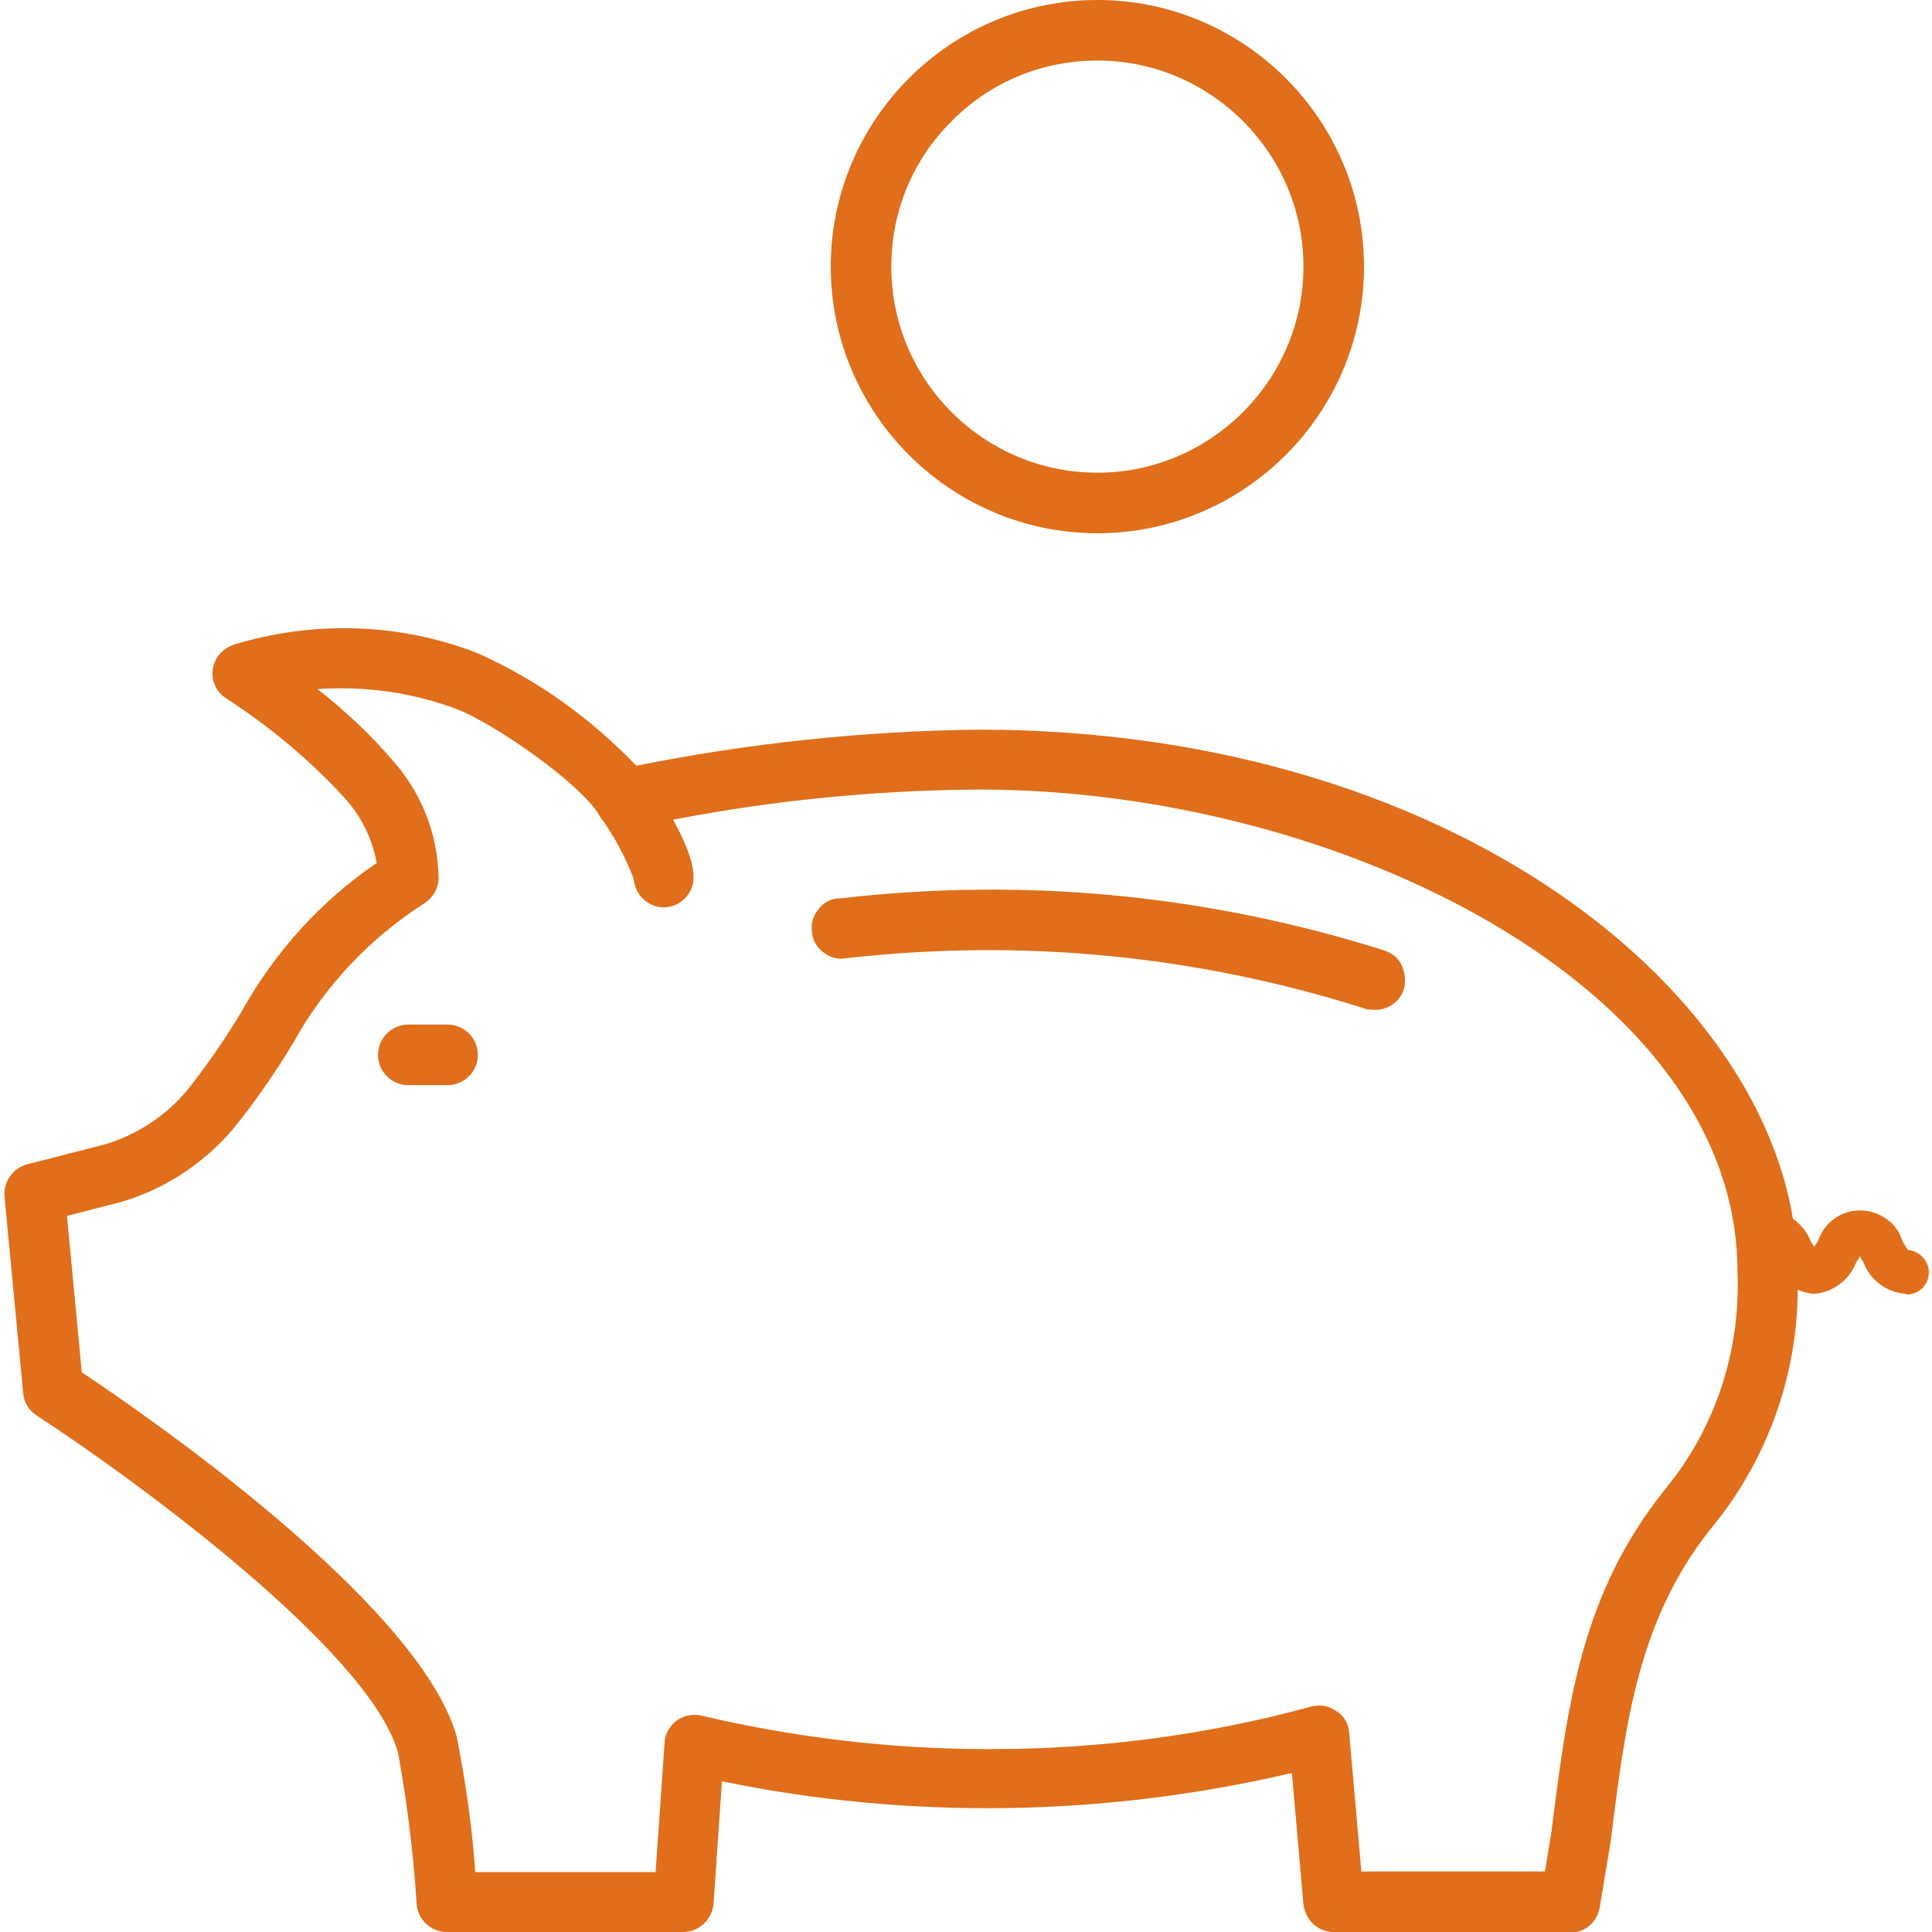
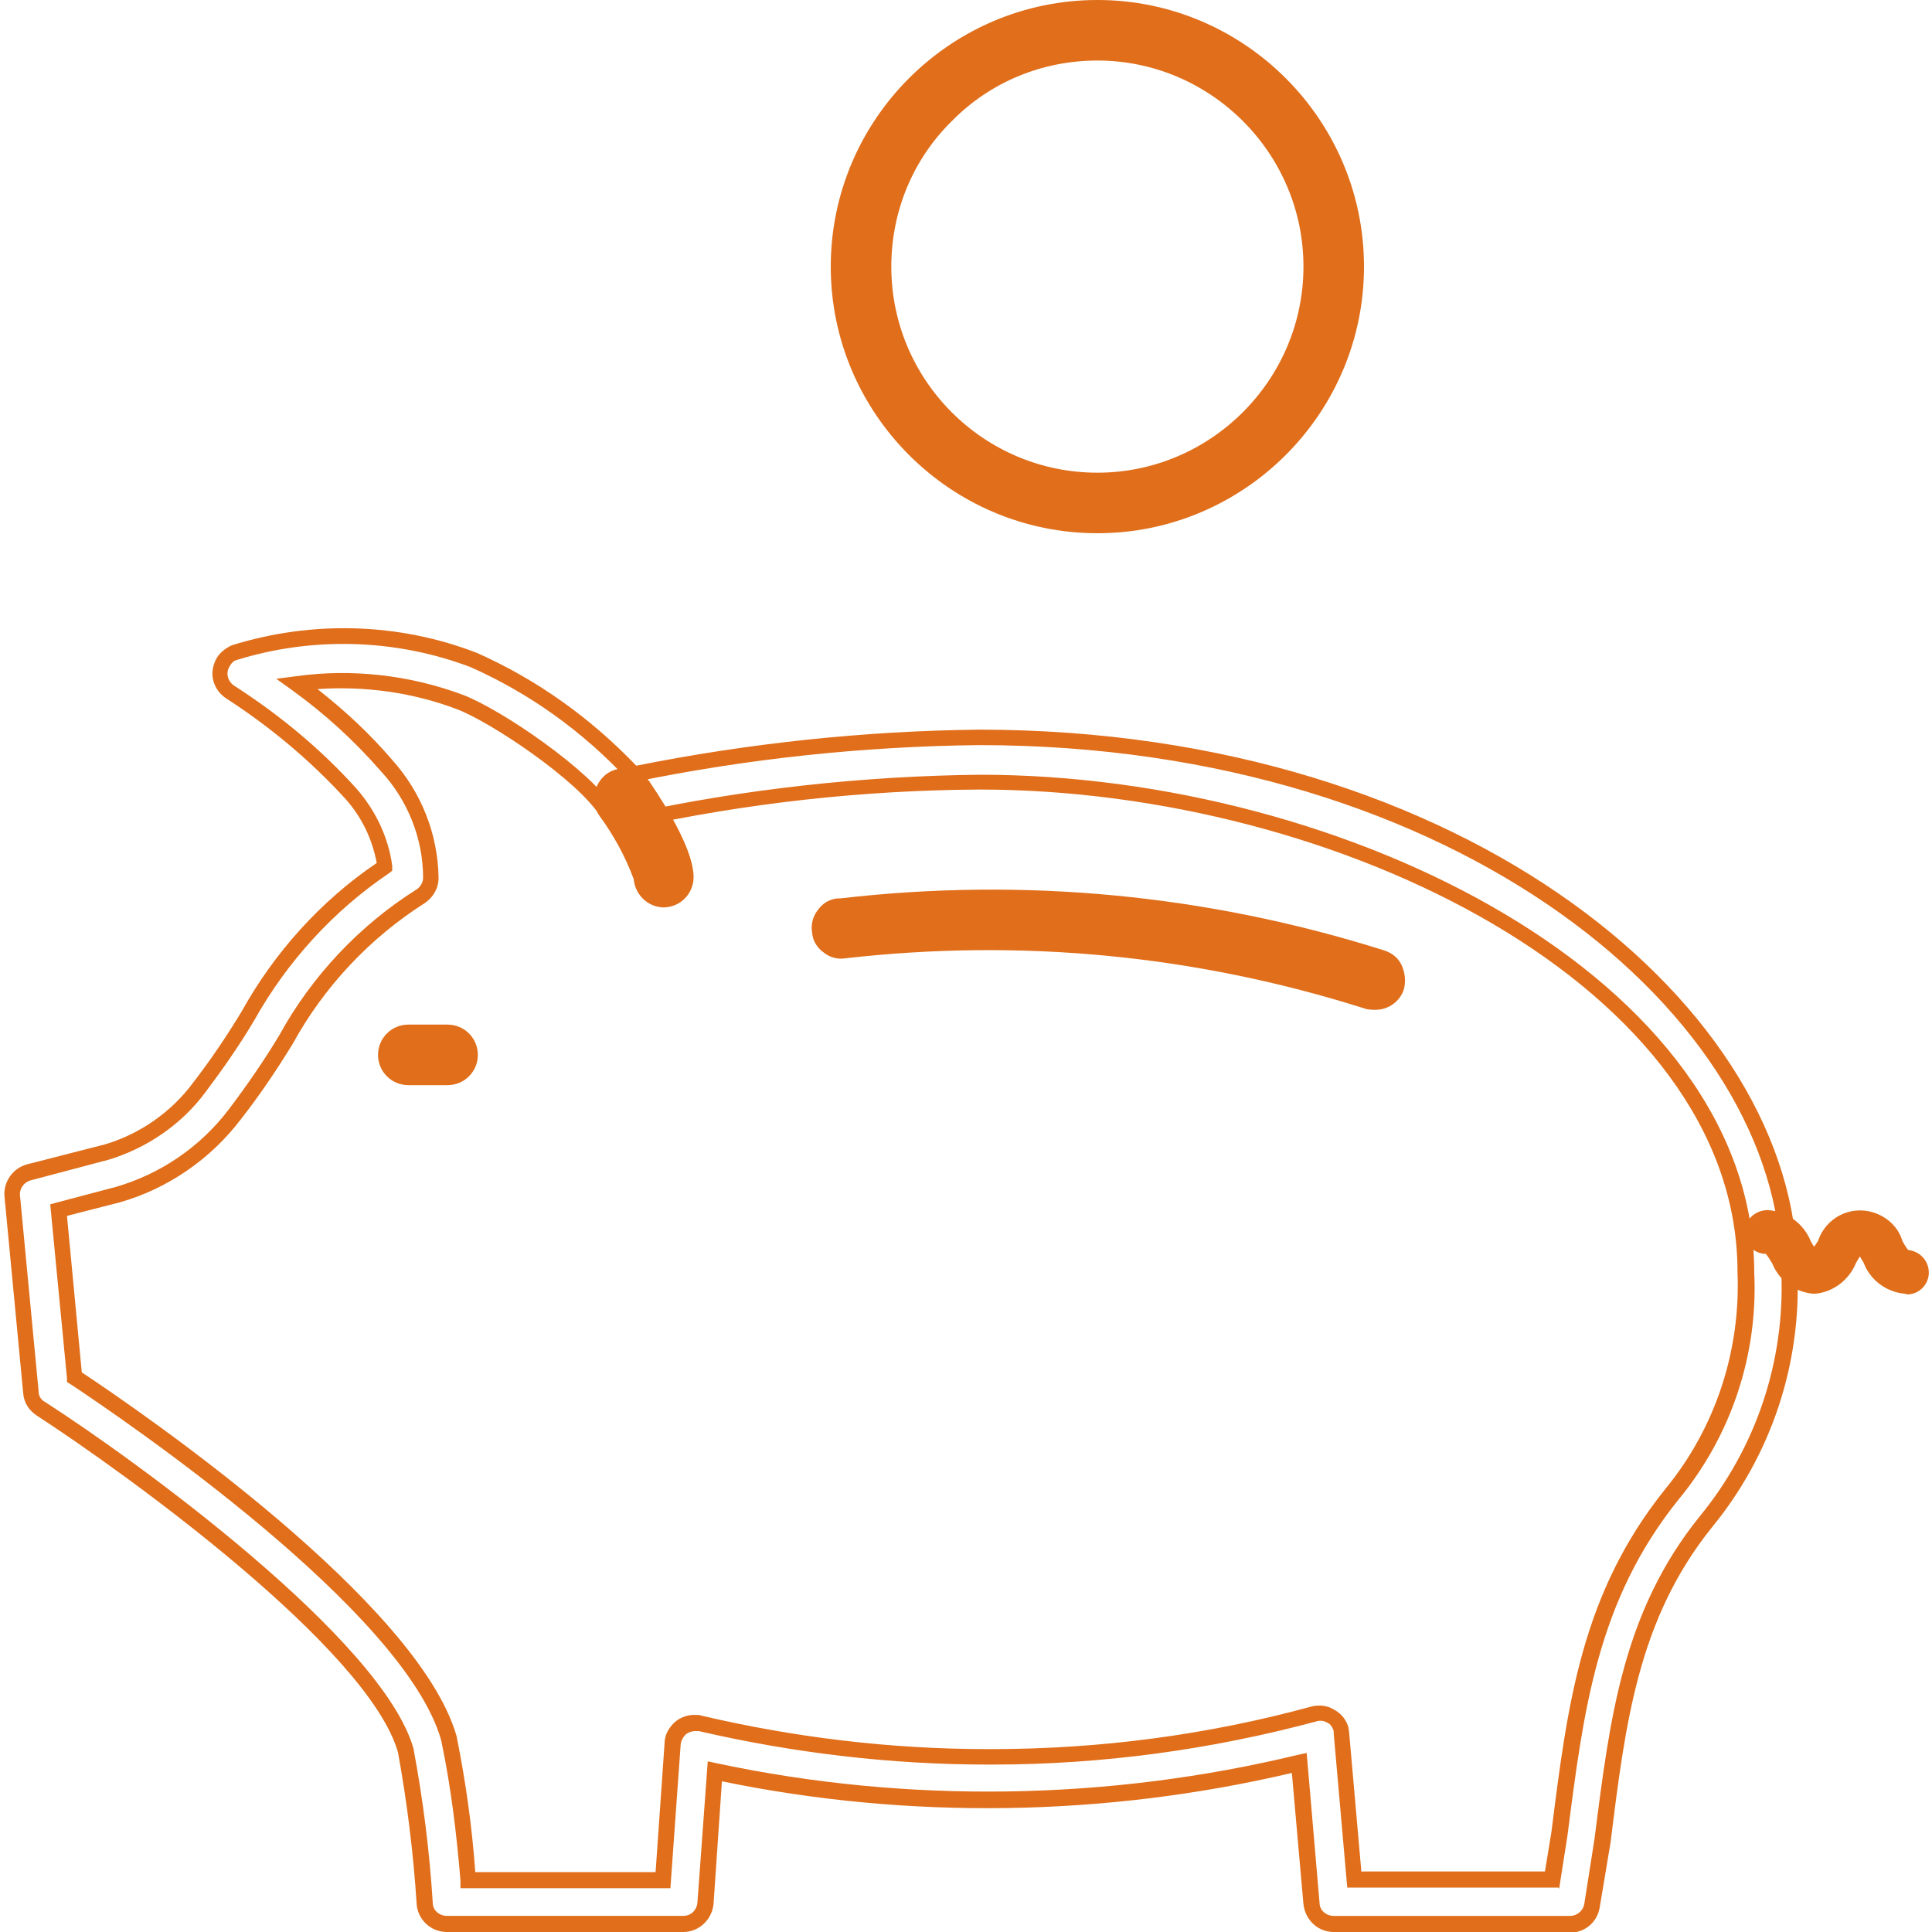
<svg xmlns="http://www.w3.org/2000/svg" id="Layer_2" width="30" height="30" viewBox="0 0 30 30">
  <defs>
    <style>.cls-1{fill:none;}.cls-2{fill:#e06e1a;}</style>
  </defs>
  <g id="Layer_1-2">
    <g>
      <rect id="Rectangle_145219" class="cls-1" width="30" height="30" />
      <g>
        <path id="Path_3526" class="cls-2" d="M29.59,20.09c-.29-.02-.55-.21-.65-.48-.02-.03-.04-.07-.06-.1-.02,.03-.04,.07-.06,.1-.11,.27-.36,.46-.65,.48-.29-.02-.54-.2-.65-.47-.03-.05-.06-.1-.1-.15-.18,0-.33-.15-.33-.33,0,0,0,0,0-.01,0-.19,.17-.34,.36-.34,.3,.02,.56,.21,.67,.49,.01,.02,.03,.05,.05,.08,.02-.03,.04-.06,.06-.09,.12-.36,.5-.56,.87-.44,.21,.07,.38,.23,.44,.44,.03,.05,.05,.09,.09,.14,.19,.02,.33,.18,.32,.37-.01,.18-.16,.32-.34,.32" />
        <g>
          <g>
-             <path id="Path_3522" class="cls-2" d="M24.39,29.88h-3.67c-.18,0-.33-.14-.34-.32l-.19-2.18c-2.98,.73-6.08,.77-9.07,.13l-.15,2.04c-.01,.18-.16,.32-.34,.32h-3.67c-.18,0-.33-.14-.34-.32-.05-.8-.15-1.59-.29-2.38-.47-1.65-4.25-4.39-5.67-5.31-.09-.06-.15-.15-.16-.26l-.29-3.05c-.02-.17,.09-.32,.26-.37l1.21-.32c.58-.17,1.08-.52,1.44-1,.27-.35,.52-.72,.75-1.11,.52-.93,1.24-1.73,2.13-2.32-.06-.42-.24-.82-.53-1.14-.55-.6-1.18-1.13-1.87-1.57-.16-.1-.21-.32-.11-.48,.04-.06,.1-.11,.17-.14,1.22-.38,2.53-.34,3.72,.12,.93,.42,1.77,1.02,2.47,1.77,1.77-.36,3.56-.55,5.36-.57,7.53,0,12.58,4.29,12.58,8.3,.06,1.41-.4,2.8-1.3,3.89-1.16,1.45-1.36,3.07-1.6,4.94l-.17,1.02c-.03,.17-.17,.29-.34,.29m-3.35-.69h3.06l.12-.72c.25-1.96,.46-3.67,1.74-5.27,.79-.97,1.2-2.2,1.15-3.45,0-4.48-6.27-7.61-11.89-7.61-1.82,.01-3.64,.22-5.42,.6-.14,.03-.29-.02-.37-.15-.36-.56-1.7-1.48-2.28-1.7-.81-.3-1.68-.4-2.53-.28,.51,.37,.98,.79,1.39,1.27,.43,.48,.68,1.1,.69,1.75,0,.12-.06,.22-.15,.29-.87,.55-1.59,1.32-2.09,2.22-.24,.4-.51,.79-.8,1.17-.45,.6-1.09,1.04-1.82,1.25l-.92,.24,.25,2.59c.86,.57,5.23,3.55,5.82,5.61,.15,.72,.24,1.46,.29,2.2h3.03l.15-2.12c.01-.19,.18-.33,.37-.32,.02,0,.04,0,.06,0,1.47,.35,2.97,.52,4.47,.52,1.71,0,3.4-.22,5.05-.66,.18-.05,.37,.06,.42,.24,0,.02,0,.04,.01,.06l.2,2.27Z" />
            <path class="cls-2" d="M24.38,30h0s-3.67,0-3.67,0c-.24,0-.44-.18-.47-.43l-.18-2.04c-2.89,.68-5.94,.73-8.85,.13l-.13,1.9c-.02,.24-.22,.44-.47,.44h-3.67c-.25,0-.45-.19-.47-.43-.05-.79-.15-1.59-.29-2.36-.46-1.61-4.21-4.32-5.61-5.23-.12-.08-.2-.2-.21-.35l-.29-3.05c-.02-.23,.13-.44,.35-.5l1.21-.31c.54-.16,1.03-.5,1.37-.96,.27-.35,.52-.72,.75-1.1,.51-.92,1.23-1.72,2.1-2.31-.07-.37-.23-.71-.49-1-.54-.59-1.16-1.11-1.84-1.55-.11-.07-.18-.17-.21-.29s0-.25,.06-.35c.05-.08,.14-.15,.23-.19,1.25-.39,2.6-.35,3.81,.12,.94,.42,1.76,1.01,2.47,1.75,1.75-.35,3.54-.54,5.32-.56,7.6,0,12.71,4.36,12.71,8.42,.06,1.44-.41,2.85-1.33,3.97-1.14,1.42-1.34,3.02-1.57,4.88l-.17,1.02c-.04,.23-.23,.39-.46,.39Zm-4.09-2.78l.2,2.33c0,.11,.1,.2,.22,.2h3.67c.11,0,.2-.08,.22-.18l.16-1.02c.24-1.89,.44-3.52,1.63-5,.88-1.07,1.33-2.42,1.27-3.8,0-3.95-5.01-8.18-12.46-8.18-1.79,.02-3.59,.21-5.34,.57h-.07s-.05-.04-.05-.04c-.69-.74-1.51-1.33-2.43-1.74-1.16-.44-2.45-.48-3.64-.11-.04,.01-.08,.05-.1,.09-.07,.1-.04,.24,.07,.31,.7,.45,1.34,.98,1.89,1.59,.3,.34,.5,.76,.56,1.2v.08s-.05,.04-.05,.04c-.86,.58-1.58,1.37-2.09,2.28-.23,.39-.49,.76-.76,1.12-.37,.5-.91,.87-1.51,1.05l-1.21,.32c-.1,.03-.17,.13-.16,.23l.29,3.05c0,.07,.04,.13,.1,.16,1.43,.92,5.24,3.69,5.72,5.38,.15,.8,.25,1.6,.3,2.4,0,.11,.1,.2,.22,.2h3.67c.12,0,.21-.09,.22-.21l.16-2.19,.14,.03c2.96,.63,6.08,.58,9.02-.13l.14-.03Zm3.91,2.09h-3.28l-.21-2.39s0-.03,0-.04c-.02-.06-.05-.11-.1-.13-.05-.03-.11-.04-.17-.02-1.64,.44-3.33,.67-5.03,.67-.02,0-.05,0-.07,0-1.51,0-3.02-.18-4.49-.52-.01,0-.03,0-.05,0-.06,0-.11,.02-.15,.05-.04,.04-.07,.09-.08,.15l-.16,2.24h-3.26v-.12c-.06-.73-.15-1.47-.3-2.18-.57-2.01-4.9-4.96-5.76-5.53l-.05-.03v-.06s-.26-2.7-.26-2.7l1.02-.27c.69-.2,1.31-.62,1.75-1.2,.28-.37,.55-.76,.79-1.16,.5-.91,1.24-1.7,2.13-2.26,.06-.04,.1-.11,.1-.18,0-.61-.24-1.21-.66-1.66-.41-.47-.87-.89-1.37-1.25l-.25-.18,.31-.04c.86-.12,1.76-.02,2.59,.29,.6,.23,1.96,1.16,2.34,1.75,.05,.08,.15,.11,.24,.1,1.79-.39,3.63-.59,5.45-.61,5.68,0,12.02,3.18,12.02,7.73,.06,1.28-.36,2.54-1.18,3.53-1.26,1.57-1.47,3.26-1.72,5.21l-.13,.83Zm-3.05-.25h2.84l.1-.61c.25-1.98,.46-3.7,1.77-5.33,.78-.95,1.17-2.15,1.12-3.37,0-4.42-6.2-7.49-11.77-7.49-1.81,.01-3.62,.21-5.4,.6-.19,.05-.39-.03-.5-.2-.34-.54-1.67-1.44-2.22-1.65-.69-.26-1.43-.36-2.16-.31,.42,.33,.81,.69,1.16,1.1,.45,.5,.71,1.15,.72,1.83,0,.16-.08,.3-.21,.39-.85,.54-1.56,1.29-2.05,2.18-.25,.41-.52,.81-.81,1.18-.47,.62-1.14,1.08-1.88,1.29l-.82,.21,.23,2.43c.98,.65,5.23,3.58,5.82,5.65,.14,.7,.24,1.4,.29,2.11h2.8l.14-2.01c0-.12,.07-.24,.16-.32,.09-.08,.22-.12,.34-.11,.02,0,.05,0,.07,.01,1.45,.34,2.94,.52,4.44,.52,.02,0,.04,0,.07,0,1.68,0,3.35-.22,4.96-.66,.12-.03,.25-.02,.36,.05,.11,.06,.19,.16,.22,.28,0,.03,.01,.05,.01,.08l.19,2.16Z" />
          </g>
          <g>
            <path id="Path_3523" class="cls-2" d="M21.33,15.56s-.07,0-.11-.02c-2.62-.83-5.38-1.1-8.11-.78-.19,.03-.36-.1-.39-.29-.03-.19,.1-.36,.29-.39,0,0,.01,0,.02,0,2.83-.33,5.69-.05,8.41,.81,.18,.06,.28,.26,.22,.44-.05,.14-.18,.24-.33,.24" />
            <path class="cls-2" d="M21.33,15.68h0s-.09,0-.14-.02c-2.62-.83-5.33-1.09-8.06-.78-.12,.02-.24-.01-.34-.09-.1-.07-.17-.18-.18-.31-.02-.12,.01-.25,.09-.35,.07-.1,.18-.17,.31-.18h.04c2.85-.33,5.7-.06,8.45,.81,.12,.04,.22,.12,.27,.24s.06,.24,.03,.36c-.06,.19-.24,.32-.44,.32Zm-5.97-1.18c2,0,3.97,.31,5.9,.92,.03,0,.05,.01,.07,.01h0c.09,0,.18-.06,.21-.15,.04-.12-.02-.24-.14-.28-2.71-.86-5.53-1.13-8.36-.81-.08,0-.13,.04-.16,.09s-.05,.11-.04,.16c0,.06,.04,.11,.09,.15,.05,.03,.11,.05,.16,.04,.76-.09,1.52-.13,2.27-.13Z" />
          </g>
          <g>
            <path id="Path_3524" class="cls-2" d="M10.31,13.97c-.19,0-.34-.15-.35-.34-.13-.37-.32-.72-.55-1.03-.11-.16-.07-.37,.09-.48,.16-.11,.37-.07,.48,.09,.2,.3,.67,1.03,.67,1.42,0,.19-.15,.35-.35,.35h0" />
            <path class="cls-2" d="M10.31,14.09c-.25,0-.45-.2-.47-.44-.13-.35-.31-.68-.53-.98-.15-.22-.09-.51,.12-.66,.21-.14,.51-.09,.65,.12,.32,.47,.69,1.1,.69,1.49,0,.26-.21,.47-.47,.47Zm-.61-1.91s-.09,.01-.12,.04c-.05,.03-.08,.08-.09,.14s0,.12,.03,.17c.24,.32,.43,.68,.57,1.06v.04c0,.12,.11,.22,.23,.22s.22-.1,.22-.22c0-.24-.24-.75-.65-1.35-.03-.05-.08-.08-.14-.09-.01,0-.03,0-.04,0Z" />
          </g>
          <g>
            <path id="Path_3525" class="cls-2" d="M6.95,16.72h-.61c-.19,0-.35-.15-.35-.34s.15-.35,.34-.35h.61c.19,0,.35,.15,.35,.34s-.15,.35-.34,.35h0" />
            <path class="cls-2" d="M6.95,16.85h-.61c-.26,0-.47-.21-.47-.47,0-.26,.21-.47,.47-.47h.61c.26,0,.47,.21,.47,.47s-.21,.47-.47,.47Zm-.61-.69c-.12,0-.22,.1-.22,.22,0,.12,.1,.22,.22,.22h.61c.12,0,.22-.1,.22-.22s-.1-.22-.22-.22h-.61Z" />
          </g>
          <g>
            <path id="Path_3527" class="cls-2" d="M17.04,8.16c-2.22,0-4.02-1.8-4.02-4.02C13.03,1.92,14.83,.12,17.04,.12s4.02,1.8,4.02,4.02h0c0,2.22-1.8,4.01-4.02,4.02m0-7.34c-1.84,0-3.33,1.49-3.33,3.33,0,1.84,1.49,3.33,3.33,3.33,1.84,0,3.33-1.49,3.33-3.33h0c0-1.84-1.49-3.33-3.33-3.33" />
            <path class="cls-2" d="M17.04,8.28h0c-2.28,0-4.14-1.86-4.14-4.14S14.76,0,17.04,0s4.14,1.86,4.14,4.14c0,2.28-1.86,4.14-4.14,4.14ZM17.04,.25c-2.15,0-3.89,1.75-3.89,3.89s1.75,3.89,3.89,3.89c2.14,0,3.89-1.75,3.89-3.89,0-2.15-1.75-3.89-3.89-3.89Zm0,7.34c-1.9,0-3.45-1.55-3.45-3.45,0-.92,.36-1.79,1.01-2.44,.65-.65,1.52-1.01,2.44-1.01h0v0c1.9,0,3.45,1.55,3.45,3.45,0,1.9-1.55,3.45-3.45,3.45Zm0-6.65c-.85,0-1.66,.33-2.26,.94-.61,.6-.94,1.41-.94,2.26,0,1.77,1.44,3.2,3.2,3.2s3.2-1.44,3.2-3.2c0-1.76-1.44-3.2-3.2-3.2h0s0,0,0,0Z" />
          </g>
        </g>
      </g>
    </g>
  </g>
</svg>